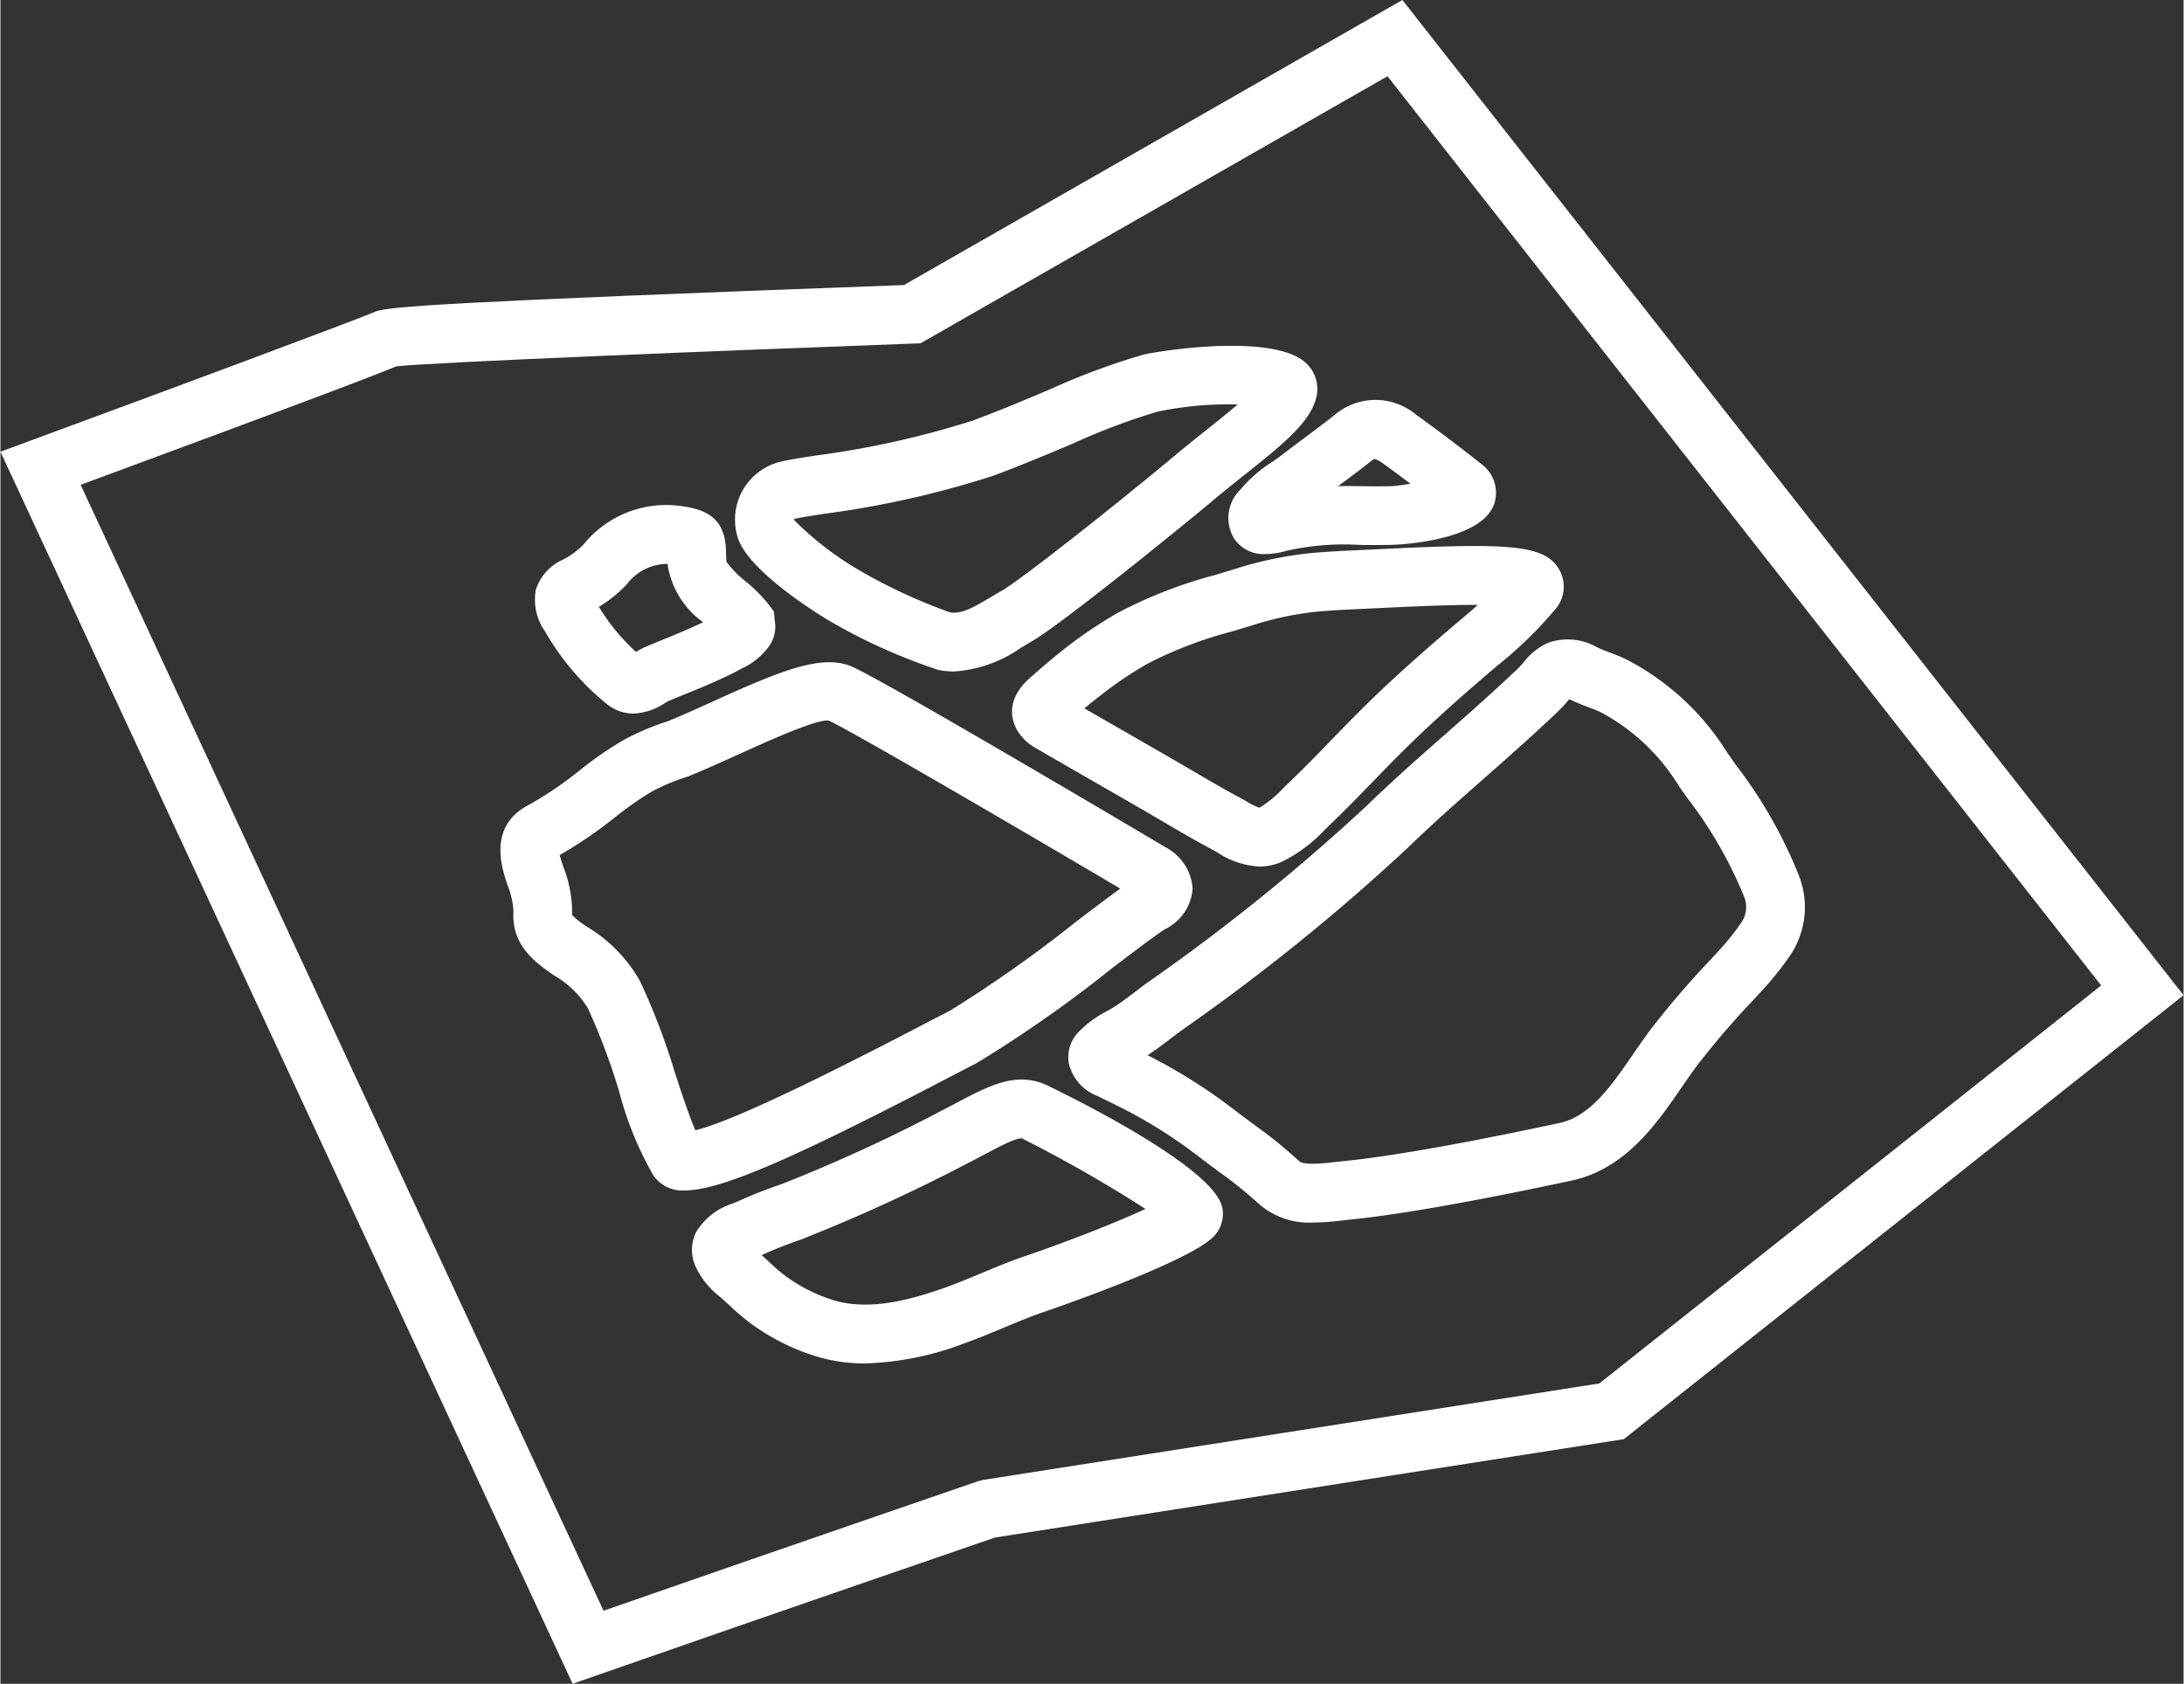
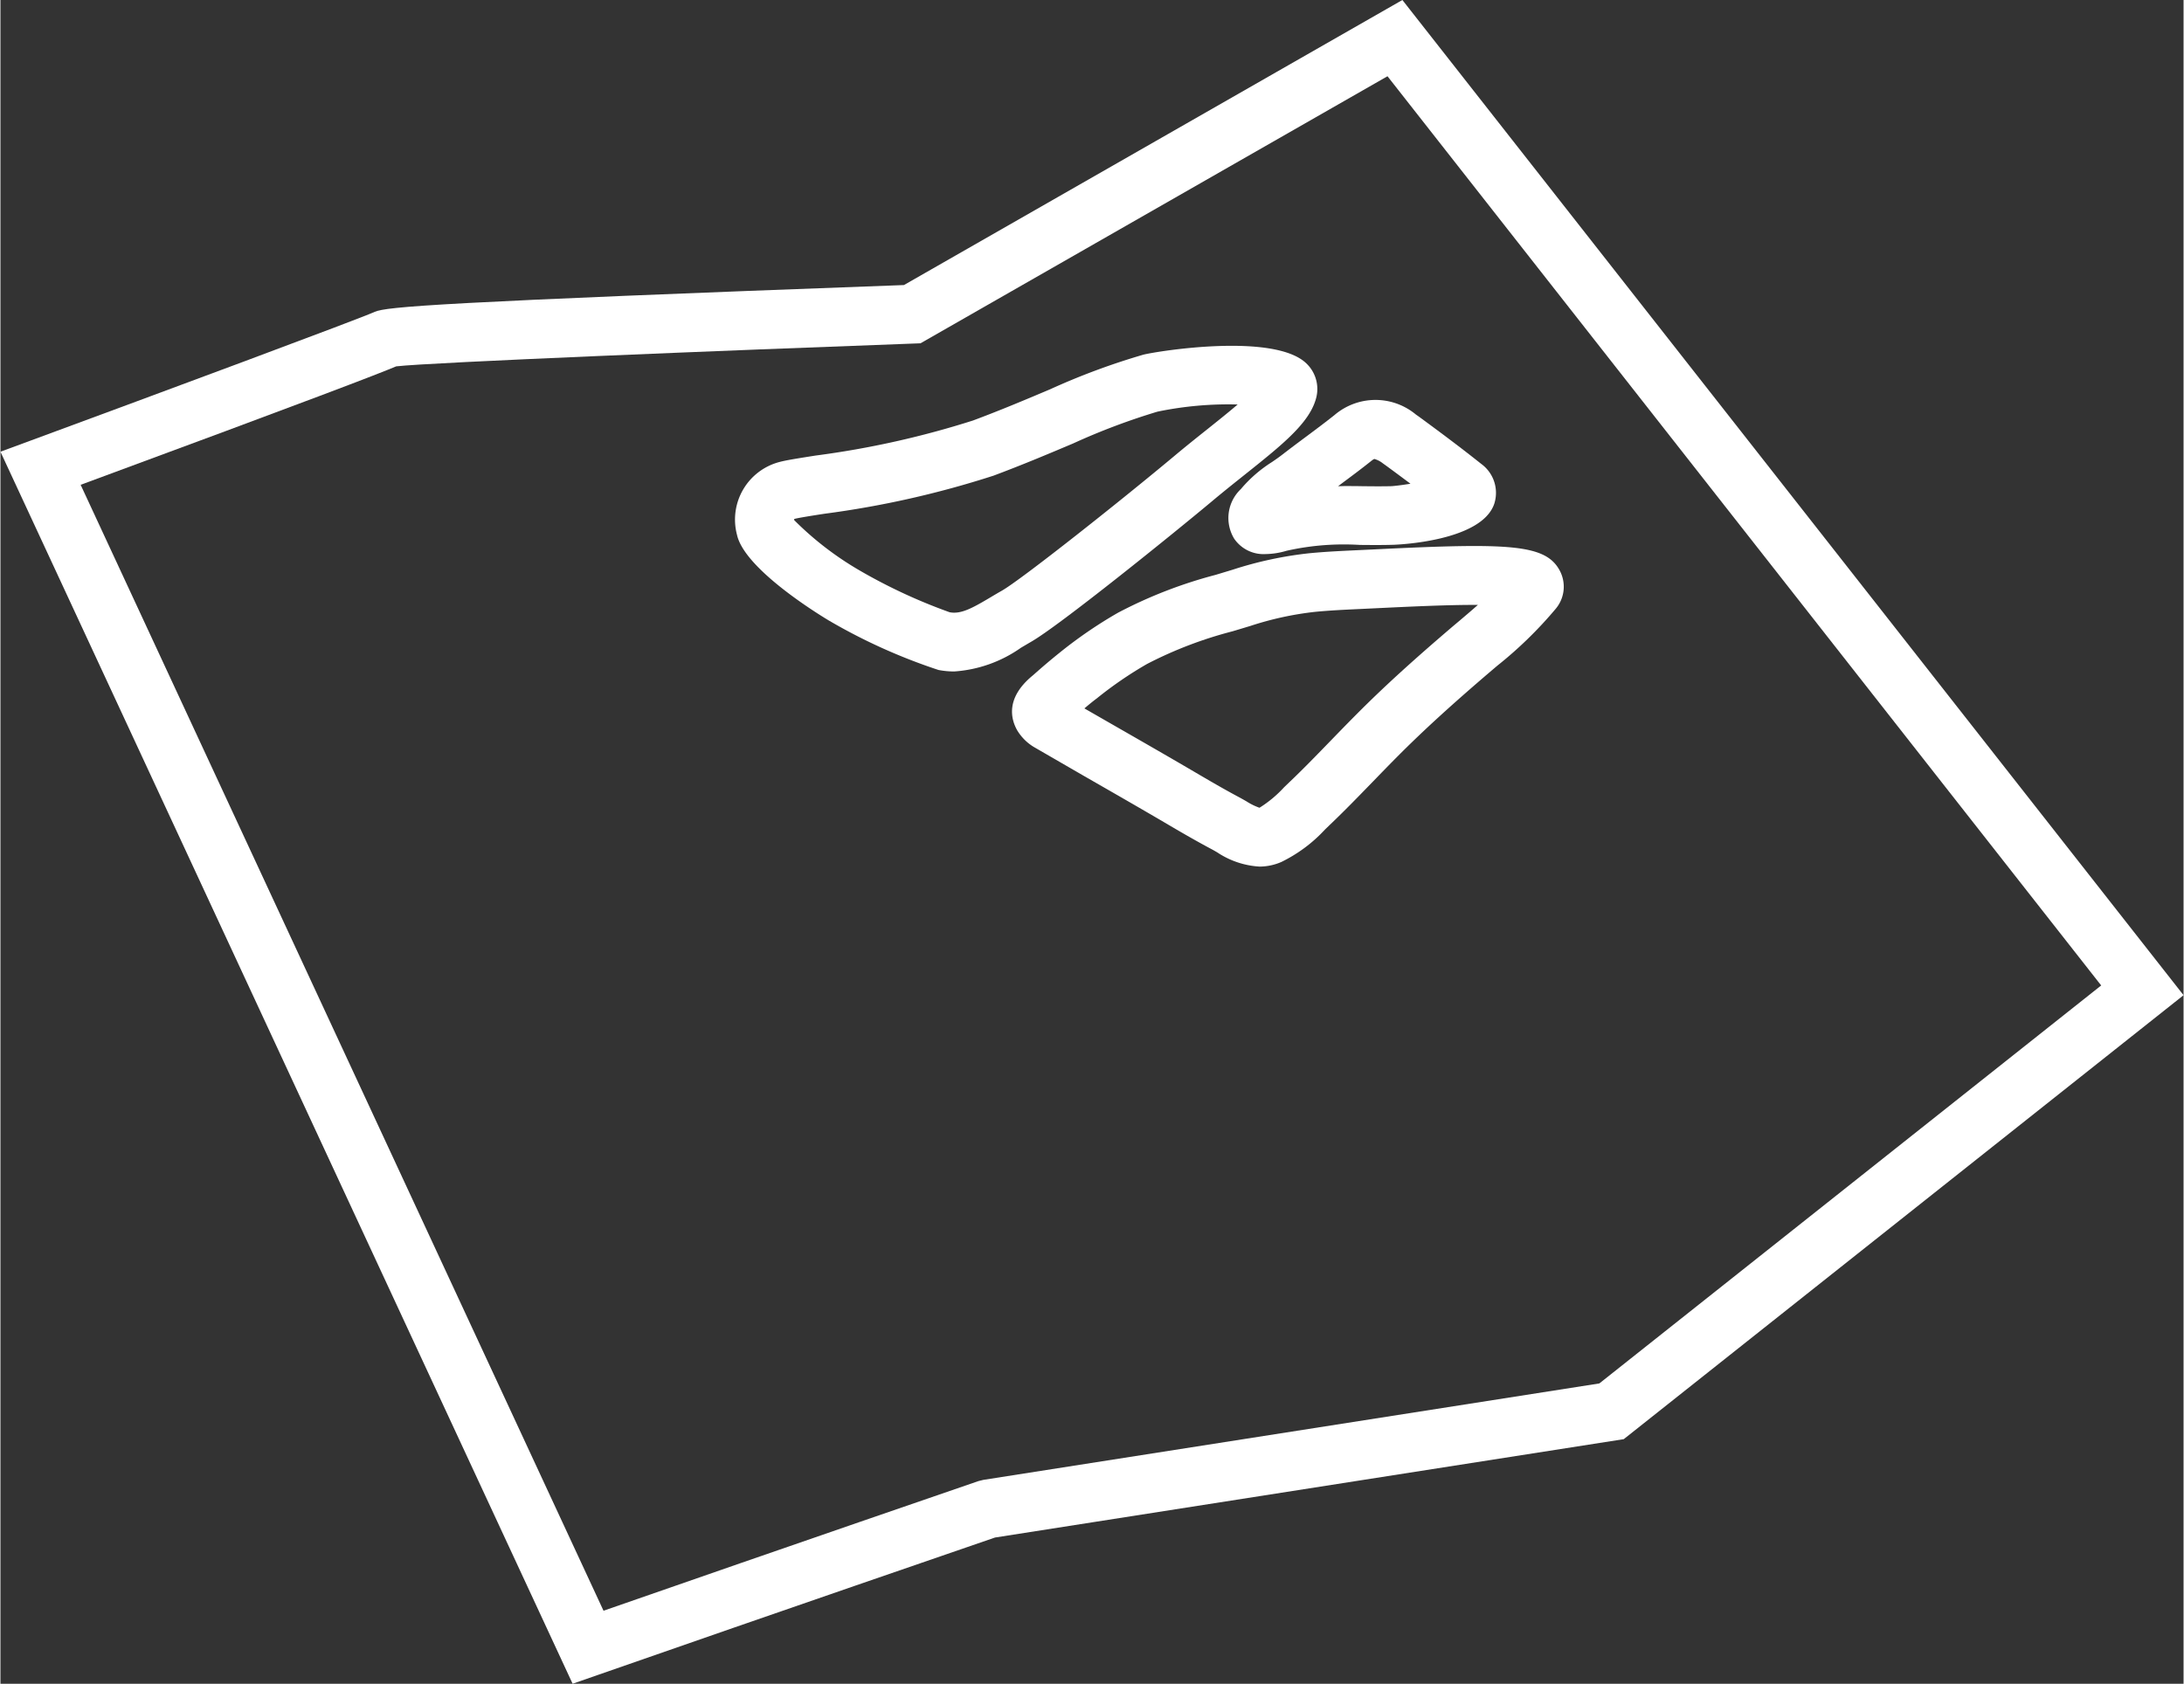
<svg xmlns="http://www.w3.org/2000/svg" viewBox="0 0 111.39 85.926" width="83" height="64">
  <rect x="0" y="0" width="111.39" height="85.926" fill="#333333" stroke="none" />
  <title>Geländeplan</title>
-   <path d="M32.307,36.415a2.2,2.2,0,0,1-.4-.037h0a2.158,2.158,0,0,1-.918-.411,13.184,13.184,0,0,1-3.21-3.758,2.791,2.791,0,0,1-.455-2.133,2.532,2.532,0,0,1,1.392-1.523,4,4,0,0,0,1.044-.778,5.425,5.425,0,0,1,5.079-1.933c1.521.21,2.153.884,2.183,2.327,0,.135.006.3.021.5a5.369,5.369,0,0,0,.995,1.013,7.932,7.932,0,0,1,1.175,1.186l.256.347.033.43a1.723,1.723,0,0,1-.267,1.309,3.529,3.529,0,0,1-1.405,1.159l-.1.053c-.587.32-1.191.586-1.711.81-.34.147-.683.286-1.025.425-.3.121-.6.242-.893.368a2.2,2.2,0,0,0-.216.121A3.1,3.1,0,0,1,32.307,36.415Zm-1.774-5.448a10.5,10.5,0,0,0,1.892,2.3,4.7,4.7,0,0,1,.5-.262c.313-.133.627-.261.941-.389s.648-.262.968-.4.681-.3,1.021-.462a4.445,4.445,0,0,1-1.8-2.857c0-.041-.006-.081-.008-.12a2.6,2.6,0,0,0-2.084,1.037A6.455,6.455,0,0,1,30.533,30.967Z" fill="#fff" />
  <path d="M48.661,34.267a4.206,4.206,0,0,1-.8-.077,29.058,29.058,0,0,1-5.552-2.5l-.047-.027c-.717-.432-4.31-2.671-4.681-4.371a3.038,3.038,0,0,1,2.177-3.718c.329-.087.853-.171,1.828-.325a46.064,46.064,0,0,0,8.035-1.789c1.412-.526,2.754-1.093,3.938-1.594A35.423,35.423,0,0,1,58.315,18.1c.749-.187,6.728-1.143,8.337.465a1.8,1.8,0,0,1,.486,1.723c-.321,1.284-1.722,2.4-3.661,3.946-.521.416-1.072.854-1.623,1.316-1.99,1.666-7.859,6.408-9.283,7.212-.172.1-.341.2-.509.3A6.679,6.679,0,0,1,48.661,34.267Zm-4.872-5.184a27.721,27.721,0,0,0,4.641,2.161c.579.115,1.176-.219,2.1-.769.185-.11.372-.221.561-.328.985-.556,6.126-4.634,8.833-6.9.57-.477,1.14-.932,1.679-1.361.479-.383,1.041-.83,1.524-1.244a17.793,17.793,0,0,0-4.088.365,33.738,33.738,0,0,0-4.314,1.627c-1.212.512-2.586,1.092-4.057,1.641a48.445,48.445,0,0,1-8.617,1.942c-.656.1-1.333.21-1.531.262-.012-.01-.022.02-.022.062A16.145,16.145,0,0,0,43.789,29.083Zm-3.344-2.624Z" fill="#fff" />
  <path d="M64.55,28.276a1.814,1.814,0,0,1-1.6-.785,2.03,2.03,0,0,1,.34-2.531,6.815,6.815,0,0,1,1.593-1.384c.169-.117.336-.231.49-.35.4-.31.811-.618,1.223-.924.5-.373,1-.745,1.471-1.12a3.222,3.222,0,0,1,4.159-.023h0c.085.058.17.118.256.182.939.69,2.03,1.5,3.073,2.333a1.826,1.826,0,0,1,.667,2.028c-.643,1.933-4.97,2.095-5.154,2.1-.563.018-1.132.012-1.7.007a13.3,13.3,0,0,0-3.752.3A3.9,3.9,0,0,1,64.55,28.276Zm4.005-3.471c.282,0,.564,0,.843.006.524.006,1.049.013,1.568,0,.2-.012.568-.058.978-.125-.431-.324-.852-.635-1.247-.925l-.159-.113a1.213,1.213,0,0,0-.44-.227.96.96,0,0,0-.16.107c-.5.4-1.025.791-1.557,1.186l-.129.1Z" fill="#fff" />
-   <path d="M34.906,60.751a1.792,1.792,0,0,1-1.593-.77,17.384,17.384,0,0,1-1.748-4.293,32.806,32.806,0,0,0-1.587-4.224,4.772,4.772,0,0,0-1.717-1.677c-.925-.638-2.192-1.512-2.085-3.268a4.133,4.133,0,0,0-.3-1.341c-.307-.913-1.022-3.052,1.127-4.125a19.438,19.438,0,0,0,2.56-1.746,18.209,18.209,0,0,1,2.264-1.559,12.947,12.947,0,0,1,2.2-.932c.744-.3,1.544-.666,2.347-1.029,3.368-1.526,5.511-2.427,7.05-1.777,1.627.688,15.905,9.154,16.02,9.227a2.578,2.578,0,0,1,1.385,2.1,2.487,2.487,0,0,1-1.411,2.081c-.371.226-1.492,1.075-2.678,1.974a65.1,65.1,0,0,1-6.963,4.88c-.313.156-.815.418-1.446.747C40.241,59.236,36.7,60.751,34.906,60.751ZM28.533,43.638c.048.18.126.413.184.588A6.442,6.442,0,0,1,29.17,46.7a4.645,4.645,0,0,0,.794.617,7.563,7.563,0,0,1,2.672,2.757,34.039,34.039,0,0,1,1.779,4.675c.318.965.725,2.2,1.041,2.93,1.53-.354,5.386-2.14,11.489-5.322.651-.339,1.168-.609,1.491-.771A66.81,66.81,0,0,0,54.929,47c.972-.737,1.689-1.278,2.206-1.652C54.193,43.6,43.3,37.214,42.256,36.773c-.623-.078-3.139,1.064-4.643,1.747-.867.392-1.733.784-2.532,1.106l-.17.057a10.014,10.014,0,0,0-1.7.725A17.349,17.349,0,0,0,31.37,41.7,22.819,22.819,0,0,1,28.533,43.638Zm5.987-5.4h0Z" fill="#fff" />
-   <path d="M44.12,69.58a8.429,8.429,0,0,1-2.532-.372A11.216,11.216,0,0,1,38.2,67.477a12.224,12.224,0,0,1-1.012-.87l-.481-.435a4.134,4.134,0,0,1-1.268-1.606h0a2.038,2.038,0,0,1,.084-1.735,3.358,3.358,0,0,1,1.85-1.416c.087-.036.17-.07.244-.1.79-.369,1.592-.663,2.273-.9a81.323,81.323,0,0,0,8-3.667c.317-.163.609-.317.879-.46,1.738-.918,3.112-1.642,4.7-.871,2,.973,8.554,4.3,8.879,6.243a1.65,1.65,0,0,1-.462,1.46c-1.338,1.339-8.547,3.8-8.619,3.823-.685.232-1.354.512-2.063.808-.649.272-1.3.543-1.962.78A15.435,15.435,0,0,1,44.12,69.58Zm-5.28-5.529.39.356a9.425,9.425,0,0,0,.769.667,8.226,8.226,0,0,0,2.485,1.271c1.86.581,4.047-.038,5.744-.645.613-.22,1.213-.471,1.814-.722.724-.3,1.472-.616,2.254-.882,2.35-.8,4.688-1.738,6.129-2.4a69.815,69.815,0,0,0-6.273-3.586c-.22-.108-1.116.369-1.985.828-.279.147-.582.307-.91.475a88.436,88.436,0,0,1-8.372,3.829c-.611.215-1.326.476-1.995.788Zm-.607-.582h0v0Z" fill="#fff" />
  <path d="M64.24,44.224a4.341,4.341,0,0,1-2.156-.726c-.1-.058-.2-.116-.3-.169-.817-.435-1.617-.9-2.414-1.371-1.342-.786-2.692-1.56-4.042-2.334l-2.516-1.455h0a2.5,2.5,0,0,1-.934-.9c-.307-.54-.62-1.622.764-2.773l.084-.071q.657-.587,1.343-1.137a22.764,22.764,0,0,1,2.957-2.021A23.424,23.424,0,0,1,62,29.337l.883-.267a19.263,19.263,0,0,1,3.895-.836c.749-.073,1.5-.111,2.255-.147l1.1-.052c6.9-.338,8.73-.272,9.443,1.113a1.75,1.75,0,0,1-.225,1.925,20.782,20.782,0,0,1-2.977,2.9l-.236.2c-2.014,1.717-3.507,3.077-4.837,4.412-.421.423-.837.852-1.252,1.28-.735.758-1.469,1.515-2.233,2.243l-.233.225a7.5,7.5,0,0,1-2.223,1.654A2.8,2.8,0,0,1,64.24,44.224Zm-8.933-8.072,1.513.869c1.359.779,2.717,1.558,4.068,2.35.763.448,1.527.895,2.307,1.311.128.068.257.142.386.216a3.116,3.116,0,0,0,.66.324,6.031,6.031,0,0,0,1.251-1.041l.253-.244c.737-.7,1.443-1.431,2.15-2.16.425-.438.85-.877,1.281-1.309,1.39-1.4,2.937-2.807,5.017-4.578l.239-.2c.325-.276.645-.547.952-.82-1.579-.009-3.723.1-5.1.165l-1.105.053c-.7.033-1.4.068-2.1.136a16.294,16.294,0,0,0-3.3.718l-.906.273a20.789,20.789,0,0,0-4.359,1.663,19.593,19.593,0,0,0-2.568,1.758C55.726,35.8,55.515,35.975,55.307,36.152Z" fill="#fff" />
-   <path d="M66.99,62.389A3.9,3.9,0,0,1,64.2,61.43a21.335,21.335,0,0,0-2.043-1.644c-.306-.226-.612-.453-.914-.685a25.067,25.067,0,0,0-4.011-2.55c-.417-.21-.84-.415-1.27-.624a2.357,2.357,0,0,1-1.442-1.63,1.841,1.841,0,0,1,.445-1.585,5.48,5.48,0,0,1,1.472-1.1c.12-.068.239-.135.355-.207.377-.235.752-.521,1.15-.823.194-.148.388-.3.583-.438A103.066,103.066,0,0,0,69.7,41.131c1.316-1.278,2.7-2.5,4.038-3.675,1.029-.906,2.058-1.812,3.059-2.748l.176-.163c.211-.2.426-.391.618-.6l.122-.141a3.325,3.325,0,0,1,1.221-.987,2.988,2.988,0,0,1,2.523.213l.1.047c.177.08.36.148.542.216.263.1.527.2.784.32a13.213,13.213,0,0,1,5.21,4.773l.438.628a23.653,23.653,0,0,1,3.247,5.707,4.411,4.411,0,0,1-.467,4.046A15.78,15.78,0,0,1,89.837,50.6l-.388.422a42.381,42.381,0,0,0-2.889,3.366c-.26.35-.516.722-.776,1.1-1.283,1.864-2.879,4.182-5.64,4.766-2.276.482-4.724.985-7.208,1.407-1.229.208-2.684.441-4.158.587l-.357.039A12.41,12.41,0,0,1,66.99,62.389Zm-8.456-8.538.043.021h0a28.059,28.059,0,0,1,4.493,2.852c.286.22.576.435.867.65a23.987,23.987,0,0,1,2.328,1.882c.237.227,1.3.105,1.817.047l.4-.043c1.384-.137,2.775-.36,3.954-.56,2.431-.412,4.843-.909,7.088-1.384,1.59-.336,2.659-1.888,3.79-3.532.281-.408.558-.809.839-1.187a44.862,44.862,0,0,1,3.09-3.608l.383-.417a12.768,12.768,0,0,0,1.195-1.484,1.4,1.4,0,0,0,.123-1.386,21.44,21.44,0,0,0-2.87-4.971l-.446-.638a10.4,10.4,0,0,0-4.007-3.762c-.191-.089-.387-.162-.582-.235-.241-.091-.481-.182-.715-.288l-.121-.056-.158-.07c-.015.02-.032.041-.05.062l-.182.21c-.251.277-.529.537-.806.793l-.165.153c-1.023.955-2.073,1.881-3.124,2.807-1.311,1.154-2.667,2.348-3.929,3.574a105.505,105.505,0,0,1-11.5,9.285c-.18.131-.359.267-.538.4C59.366,53.266,58.967,53.569,58.534,53.851Z" fill="#fff" />
  <path d="M29.194,85.926,0,23.052l1.527-.563c6.651-2.453,16.82-6.229,17.572-6.576h0c.606-.261,3.144-.486,27-1.366L71.532,0,111.39,50.788,82.827,73.444l-32.081,5.02c-1.211.417-11.041,3.794-20.269,7.015ZM4.092,24.741,30.771,82.2C40.242,78.9,49.9,75.584,49.9,75.584l.256-.063L81.582,70.6l25.605-20.31L70.772,3.891,46.945,17.519l-.369.014c-9.411.346-24.656.96-26.383,1.163C19.257,19.09,16.039,20.33,4.092,24.741Z" fill="#fff" />
</svg>